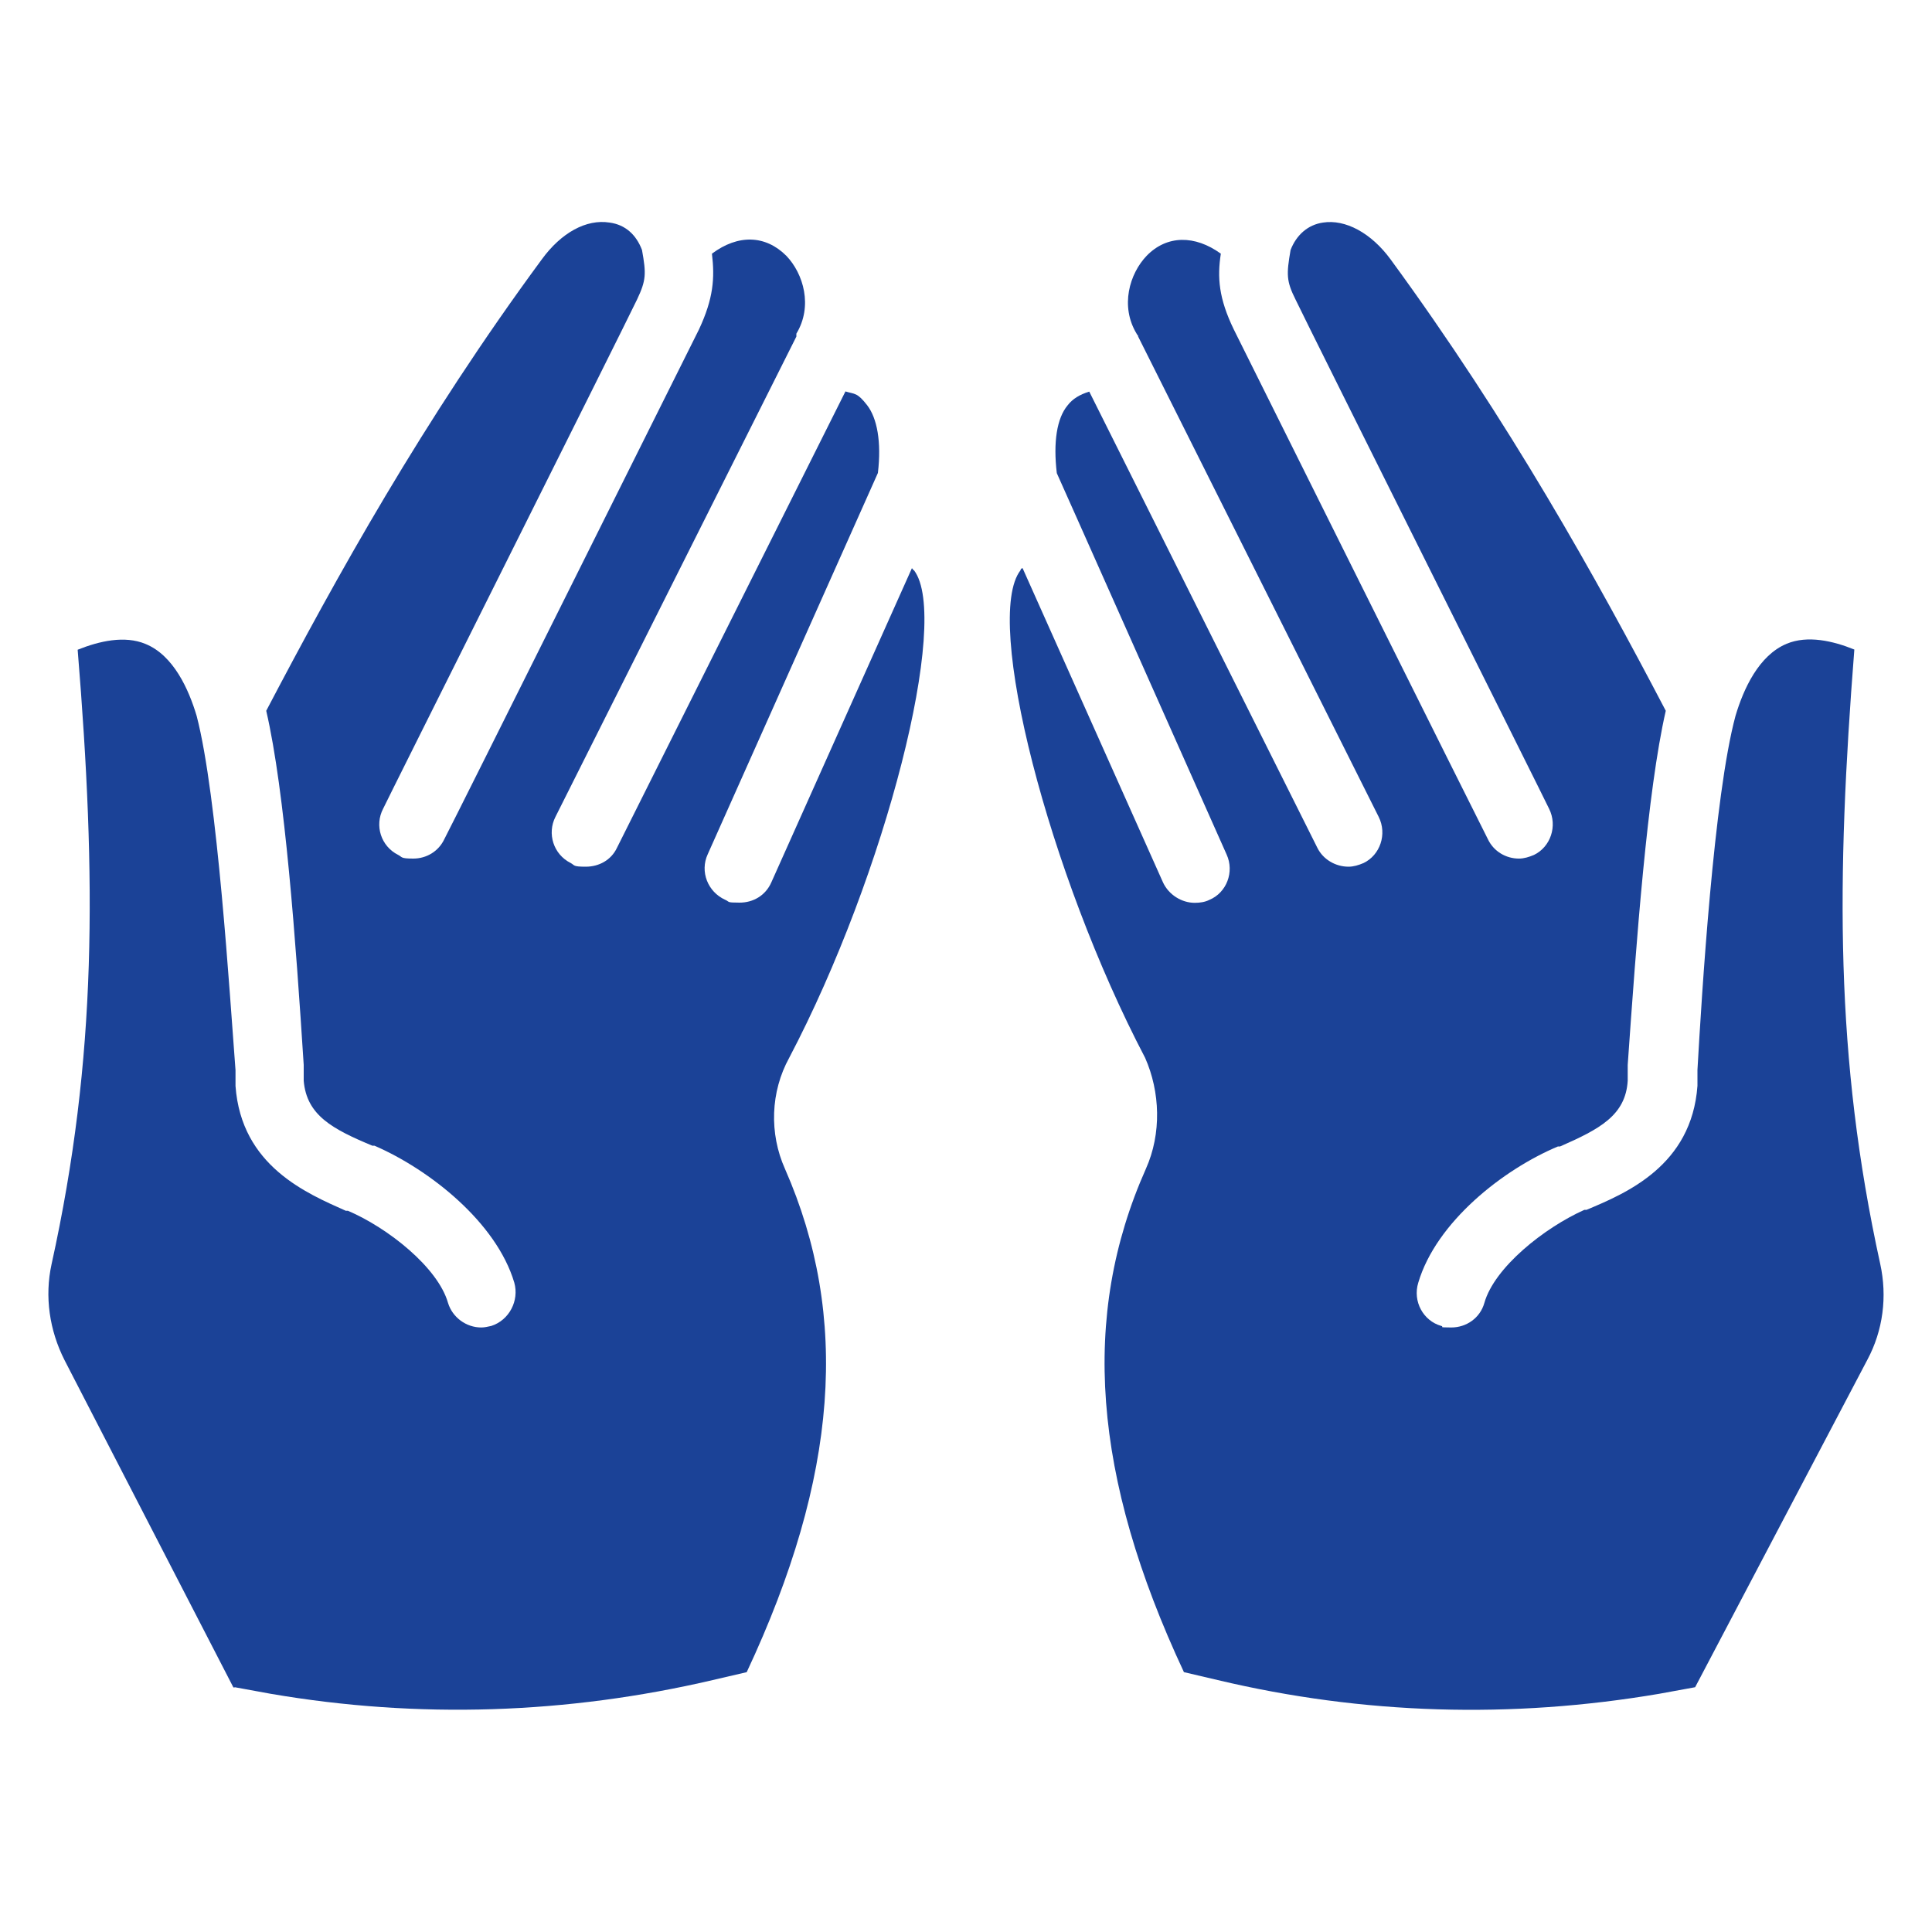
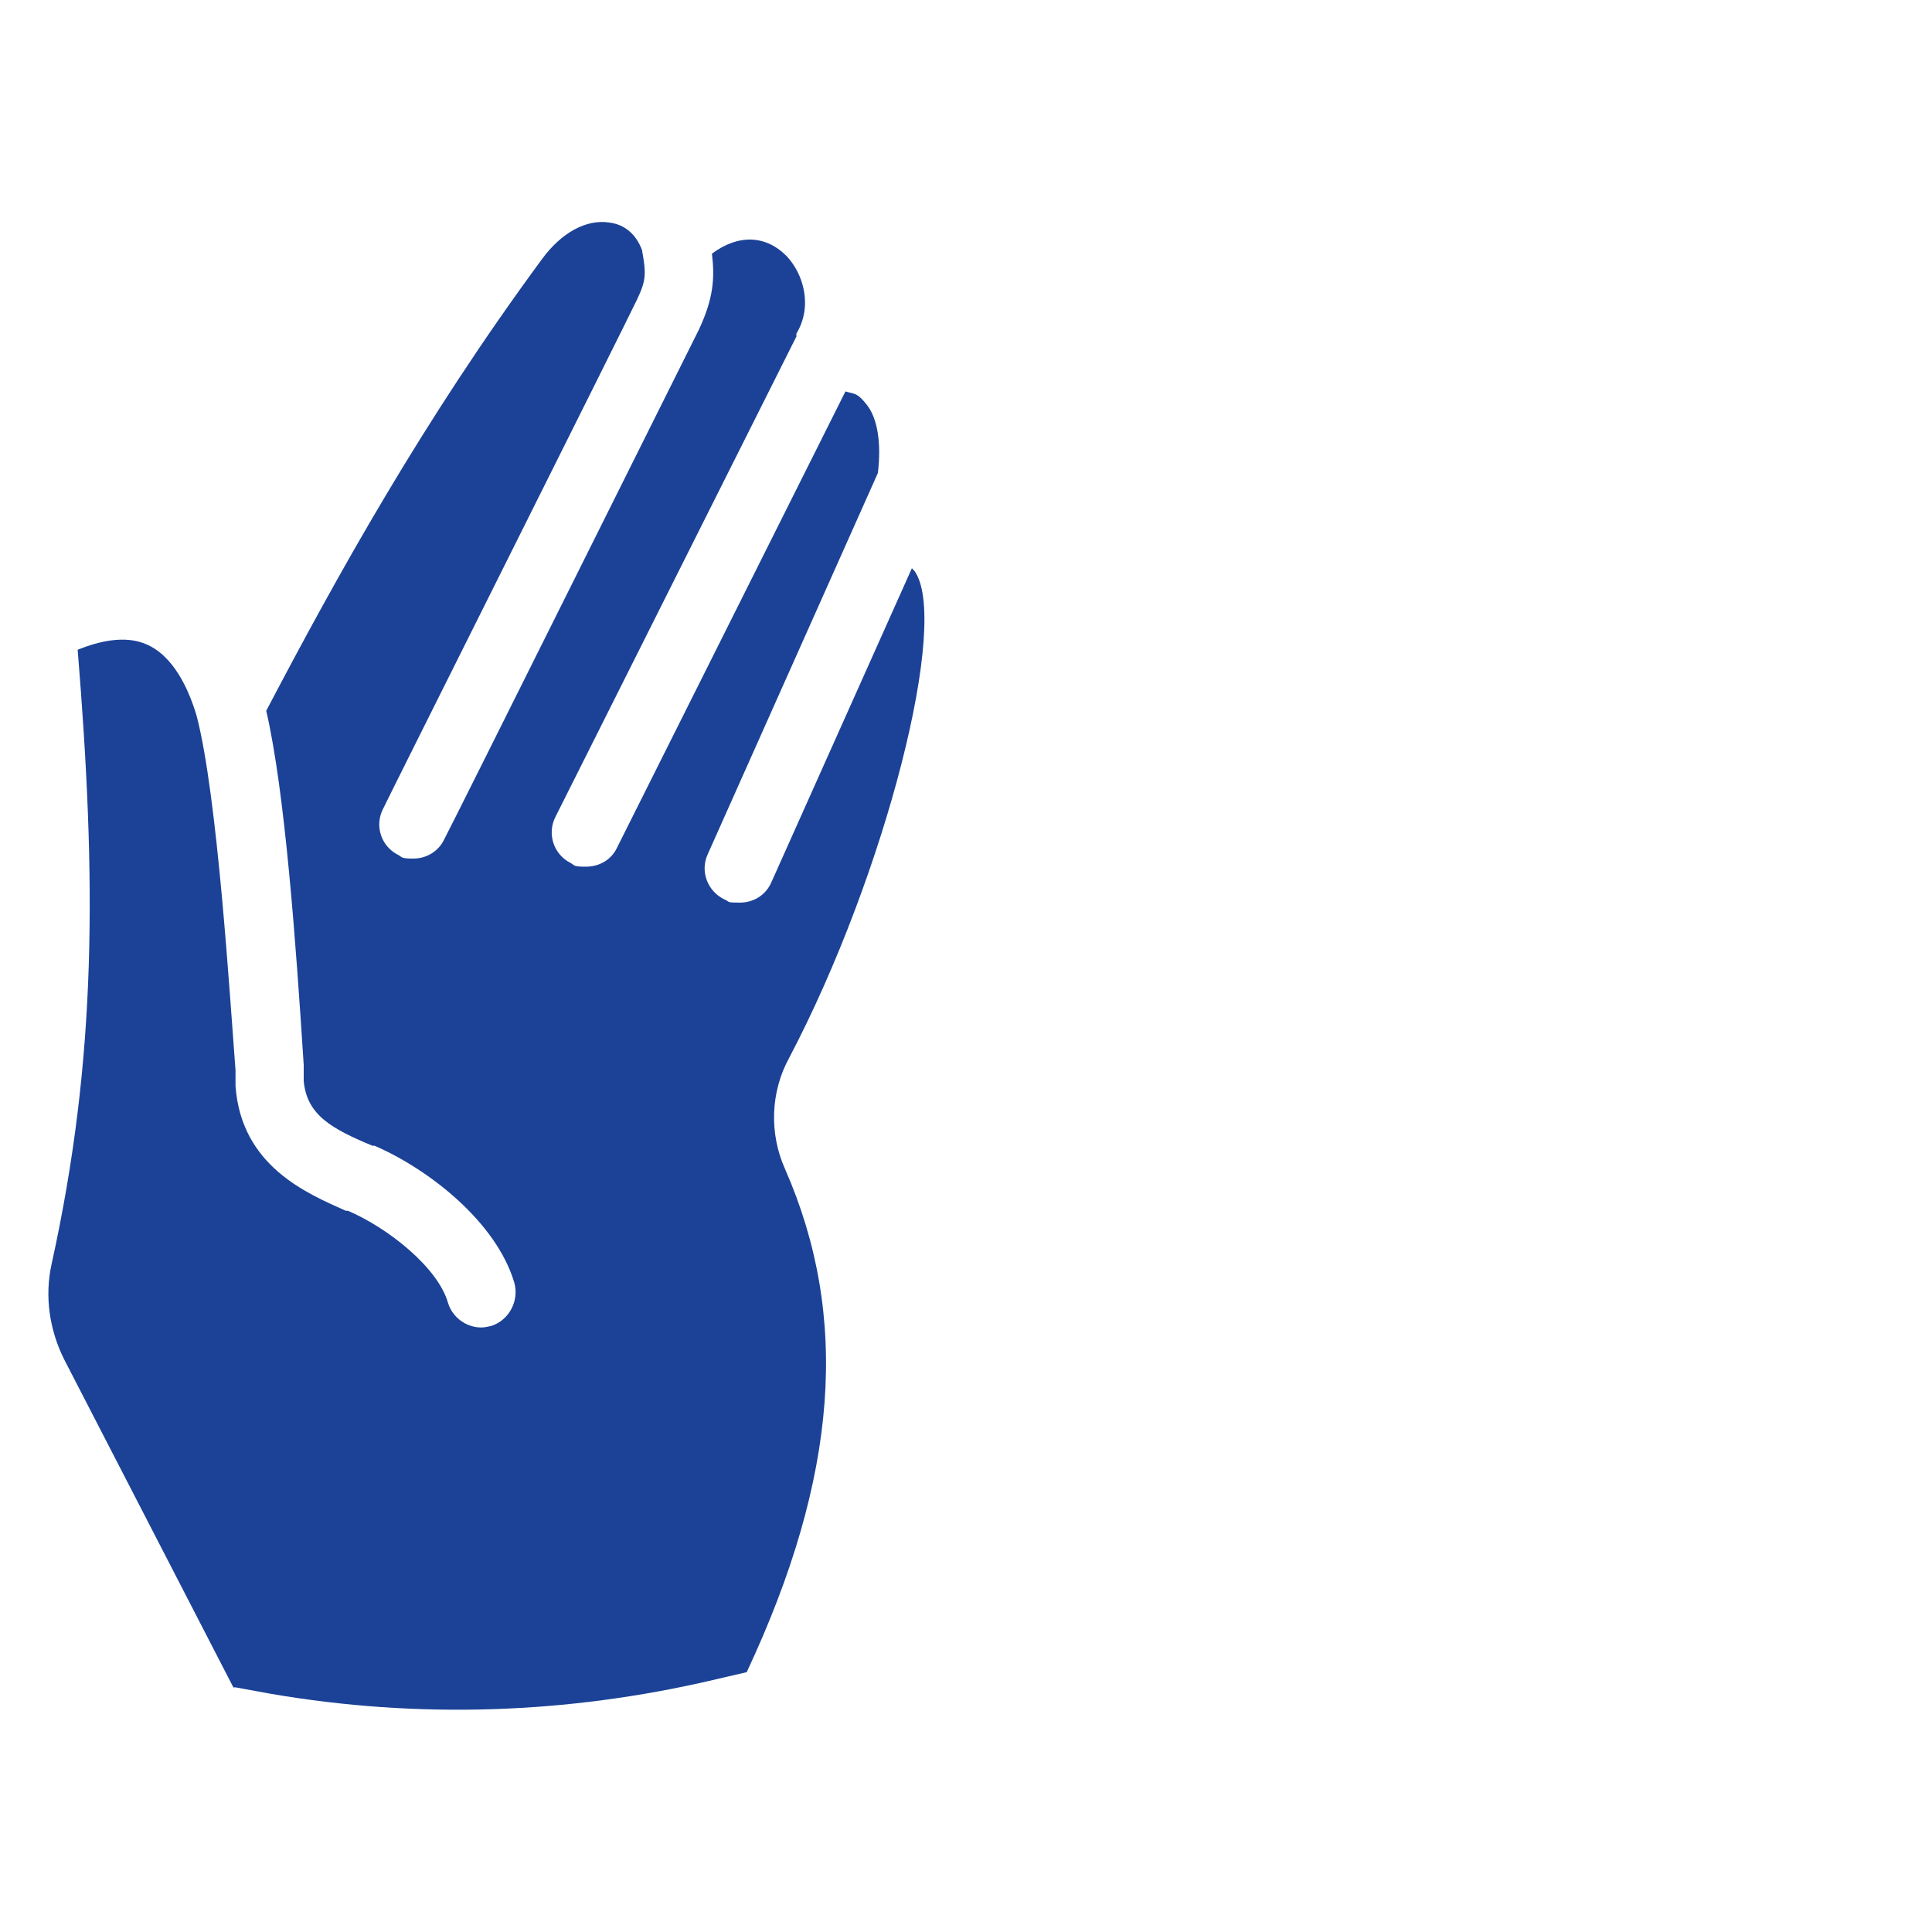
<svg xmlns="http://www.w3.org/2000/svg" id="icon" version="1.1" viewBox="0 0 100 100">
  <defs>
    <style>
      .st0 {
        fill: #1b4297;
      }
    </style>
  </defs>
  <path class="st0" d="M12.15,87.33l1.86.34c7.65,1.31,15.34,1.05,22.88-.71l1.76-.41c4.74-10.12,5.34-18.4,1.98-26.05-.82-1.83-.75-3.99.22-5.75,5-9.52,8.36-22.73,6.46-25.23-.04,0-.07-.08-.11-.11l-7.28,16.27c-.3.67-.93,1.04-1.64,1.04s-.49-.04-.75-.15c-.9-.41-1.31-1.46-.9-2.35l7.73-17.32,1.08-2.42c.19-1.61-.04-2.84-.56-3.51-.52-.67-.64-.56-1.12-.71l-11.83,23.63c-.3.63-.93.97-1.61.97s-.56-.07-.78-.19c-.9-.45-1.23-1.53-.79-2.39l12.47-24.86v-.15c.86-1.42.37-3.1-.52-4.03-1.08-1.08-2.5-1.12-3.85-.11.15,1.27.08,2.31-.67,3.92-.75,1.49-12.65,25.38-13.18,26.38-.3.64-.93,1.01-1.61,1.01s-.56-.08-.78-.19c-.9-.45-1.23-1.53-.78-2.39.11-.26,12.43-24.86,13.14-26.35.48-1.01.48-1.34.26-2.57-.3-.79-.86-1.31-1.68-1.42-1.2-.19-2.5.52-3.51,1.91-6.16,8.36-10.64,16.46-14.26,23.36.97,4.18,1.53,11.95,1.94,18.33v.82c.15,1.79,1.49,2.5,3.55,3.36h.11c2.84,1.23,6.31,3.96,7.24,7.09.26.93-.26,1.94-1.19,2.24-.19.04-.34.08-.52.08-.78,0-1.49-.52-1.72-1.27-.52-1.83-3.1-3.88-5.18-4.77h-.11c-2.01-.9-5.41-2.31-5.71-6.46v-.82c-.3-3.88-.93-14.18-2.01-18.33-.41-1.38-1.2-3.14-2.65-3.73-1.08-.45-2.39-.15-3.51.3.97,11.9,1.01,21.09-1.35,31.8-.37,1.68-.11,3.43.67,4.97l8.74,16.94h.07Z" />
-   <path class="st0" d="M59.31,60.5c-3.39,7.61-2.76,15.94,1.97,26.05l1.75.41c7.53,1.79,15.21,2.01,22.85.71l1.86-.34,8.91-16.94c.82-1.53,1.04-3.28.67-4.97-2.35-10.71-2.27-19.89-1.34-31.8-1.11-.45-2.42-.75-3.5-.3-1.45.6-2.24,2.35-2.65,3.73-1.12,4.14-1.75,14.44-1.97,18.33v.82c-.3,4.14-3.69,5.56-5.74,6.42h-.11c-2.08.93-4.66,2.98-5.18,4.82-.22.78-.93,1.27-1.71,1.27s-.33-.04-.52-.08c-.93-.26-1.49-1.27-1.19-2.24.93-3.14,4.39-5.86,7.23-7.05h.11c2.05-.9,3.39-1.61,3.5-3.4v-.82c.45-6.42,1.01-14.14,1.97-18.33-3.61-6.9-8.12-15-14.24-23.36-1.01-1.38-2.35-2.09-3.5-1.91-.78.11-1.38.64-1.68,1.42-.22,1.27-.22,1.61.26,2.57.71,1.49,13.01,26.09,13.12,26.35.45.9.07,1.98-.78,2.39-.26.11-.52.19-.78.19-.67,0-1.31-.37-1.61-1.01-.52-1.01-12.41-24.89-13.15-26.38-.78-1.61-.86-2.69-.67-3.92-1.34-.97-2.79-.97-3.84.11-.89.93-1.38,2.61-.52,4.03l.04.07s.04,0,.04.08l12.45,24.86c.45.9.07,1.98-.78,2.39-.26.11-.52.19-.78.19-.67,0-1.31-.37-1.61-.97l-11.81-23.62c-.49.15-.86.37-1.12.71-.56.67-.75,1.91-.56,3.51l1.08,2.42,7.71,17.32c.41.9,0,1.98-.9,2.35-.22.11-.48.15-.75.15-.67,0-1.34-.41-1.64-1.05l-7.27-16.27c-.08,0-.11.08-.11.11-1.94,2.5,1.46,15.71,6.45,25.23.78,1.76.86,3.92.04,5.75" />
</svg>